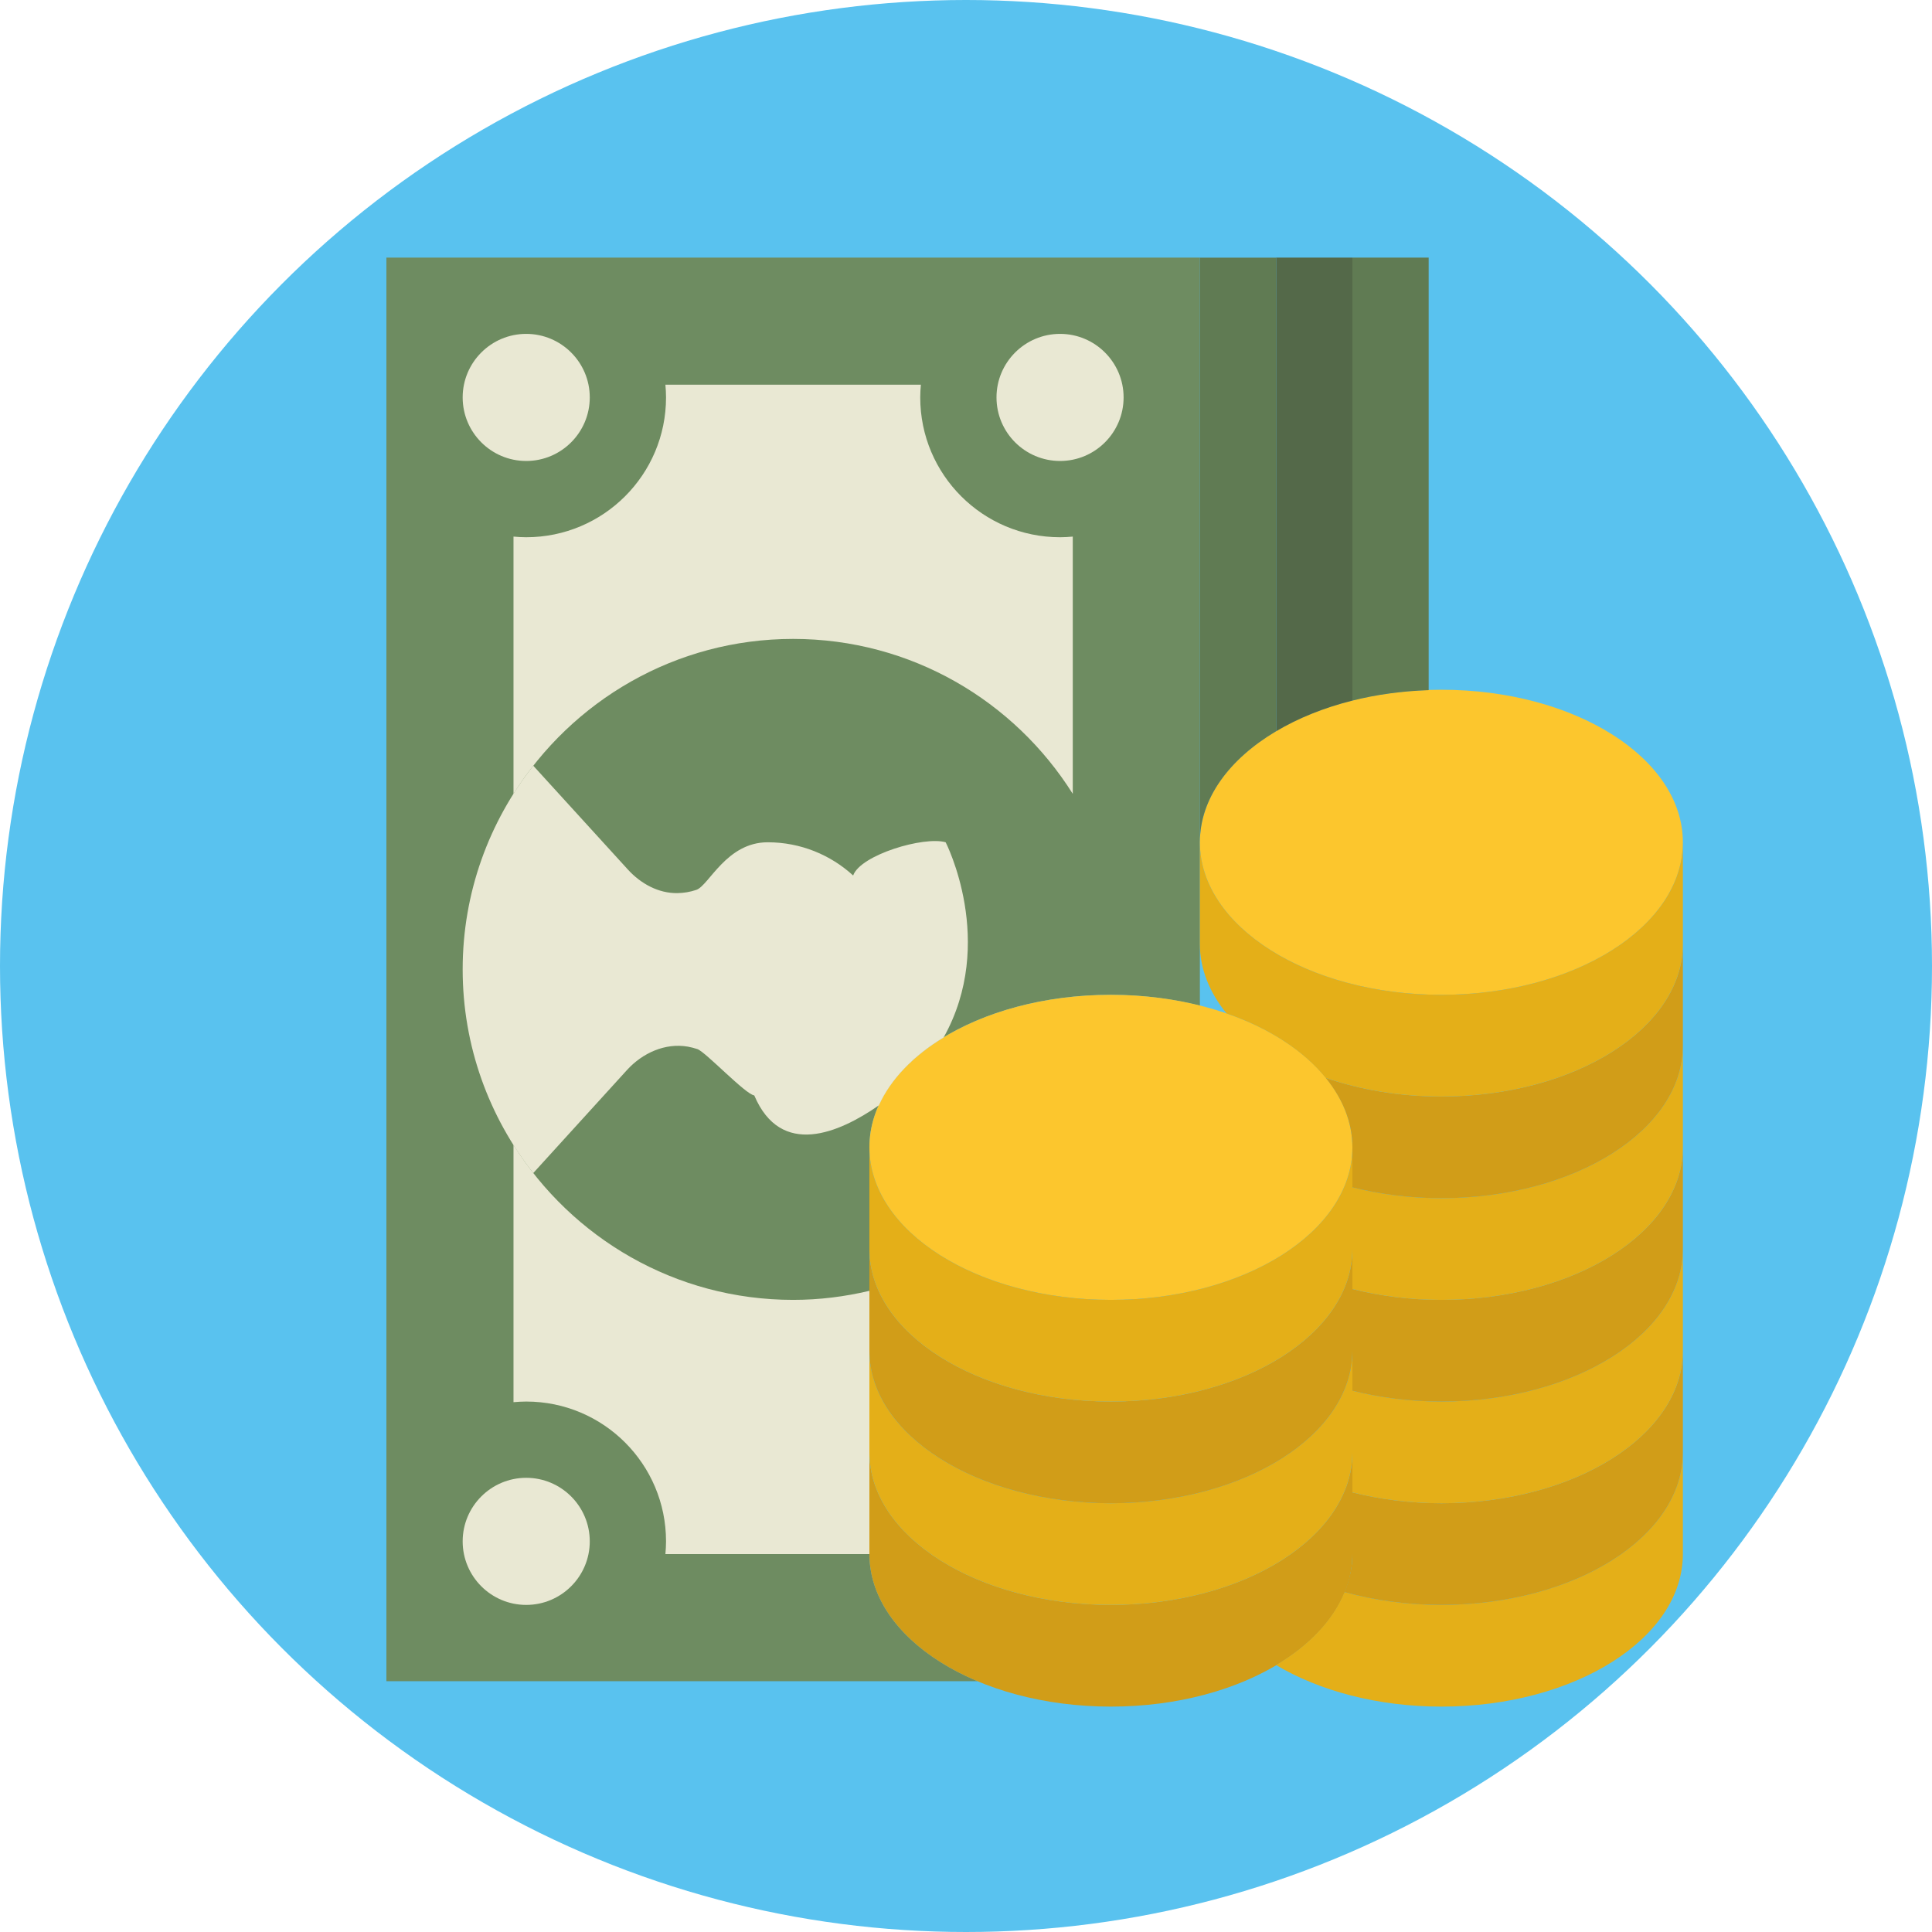
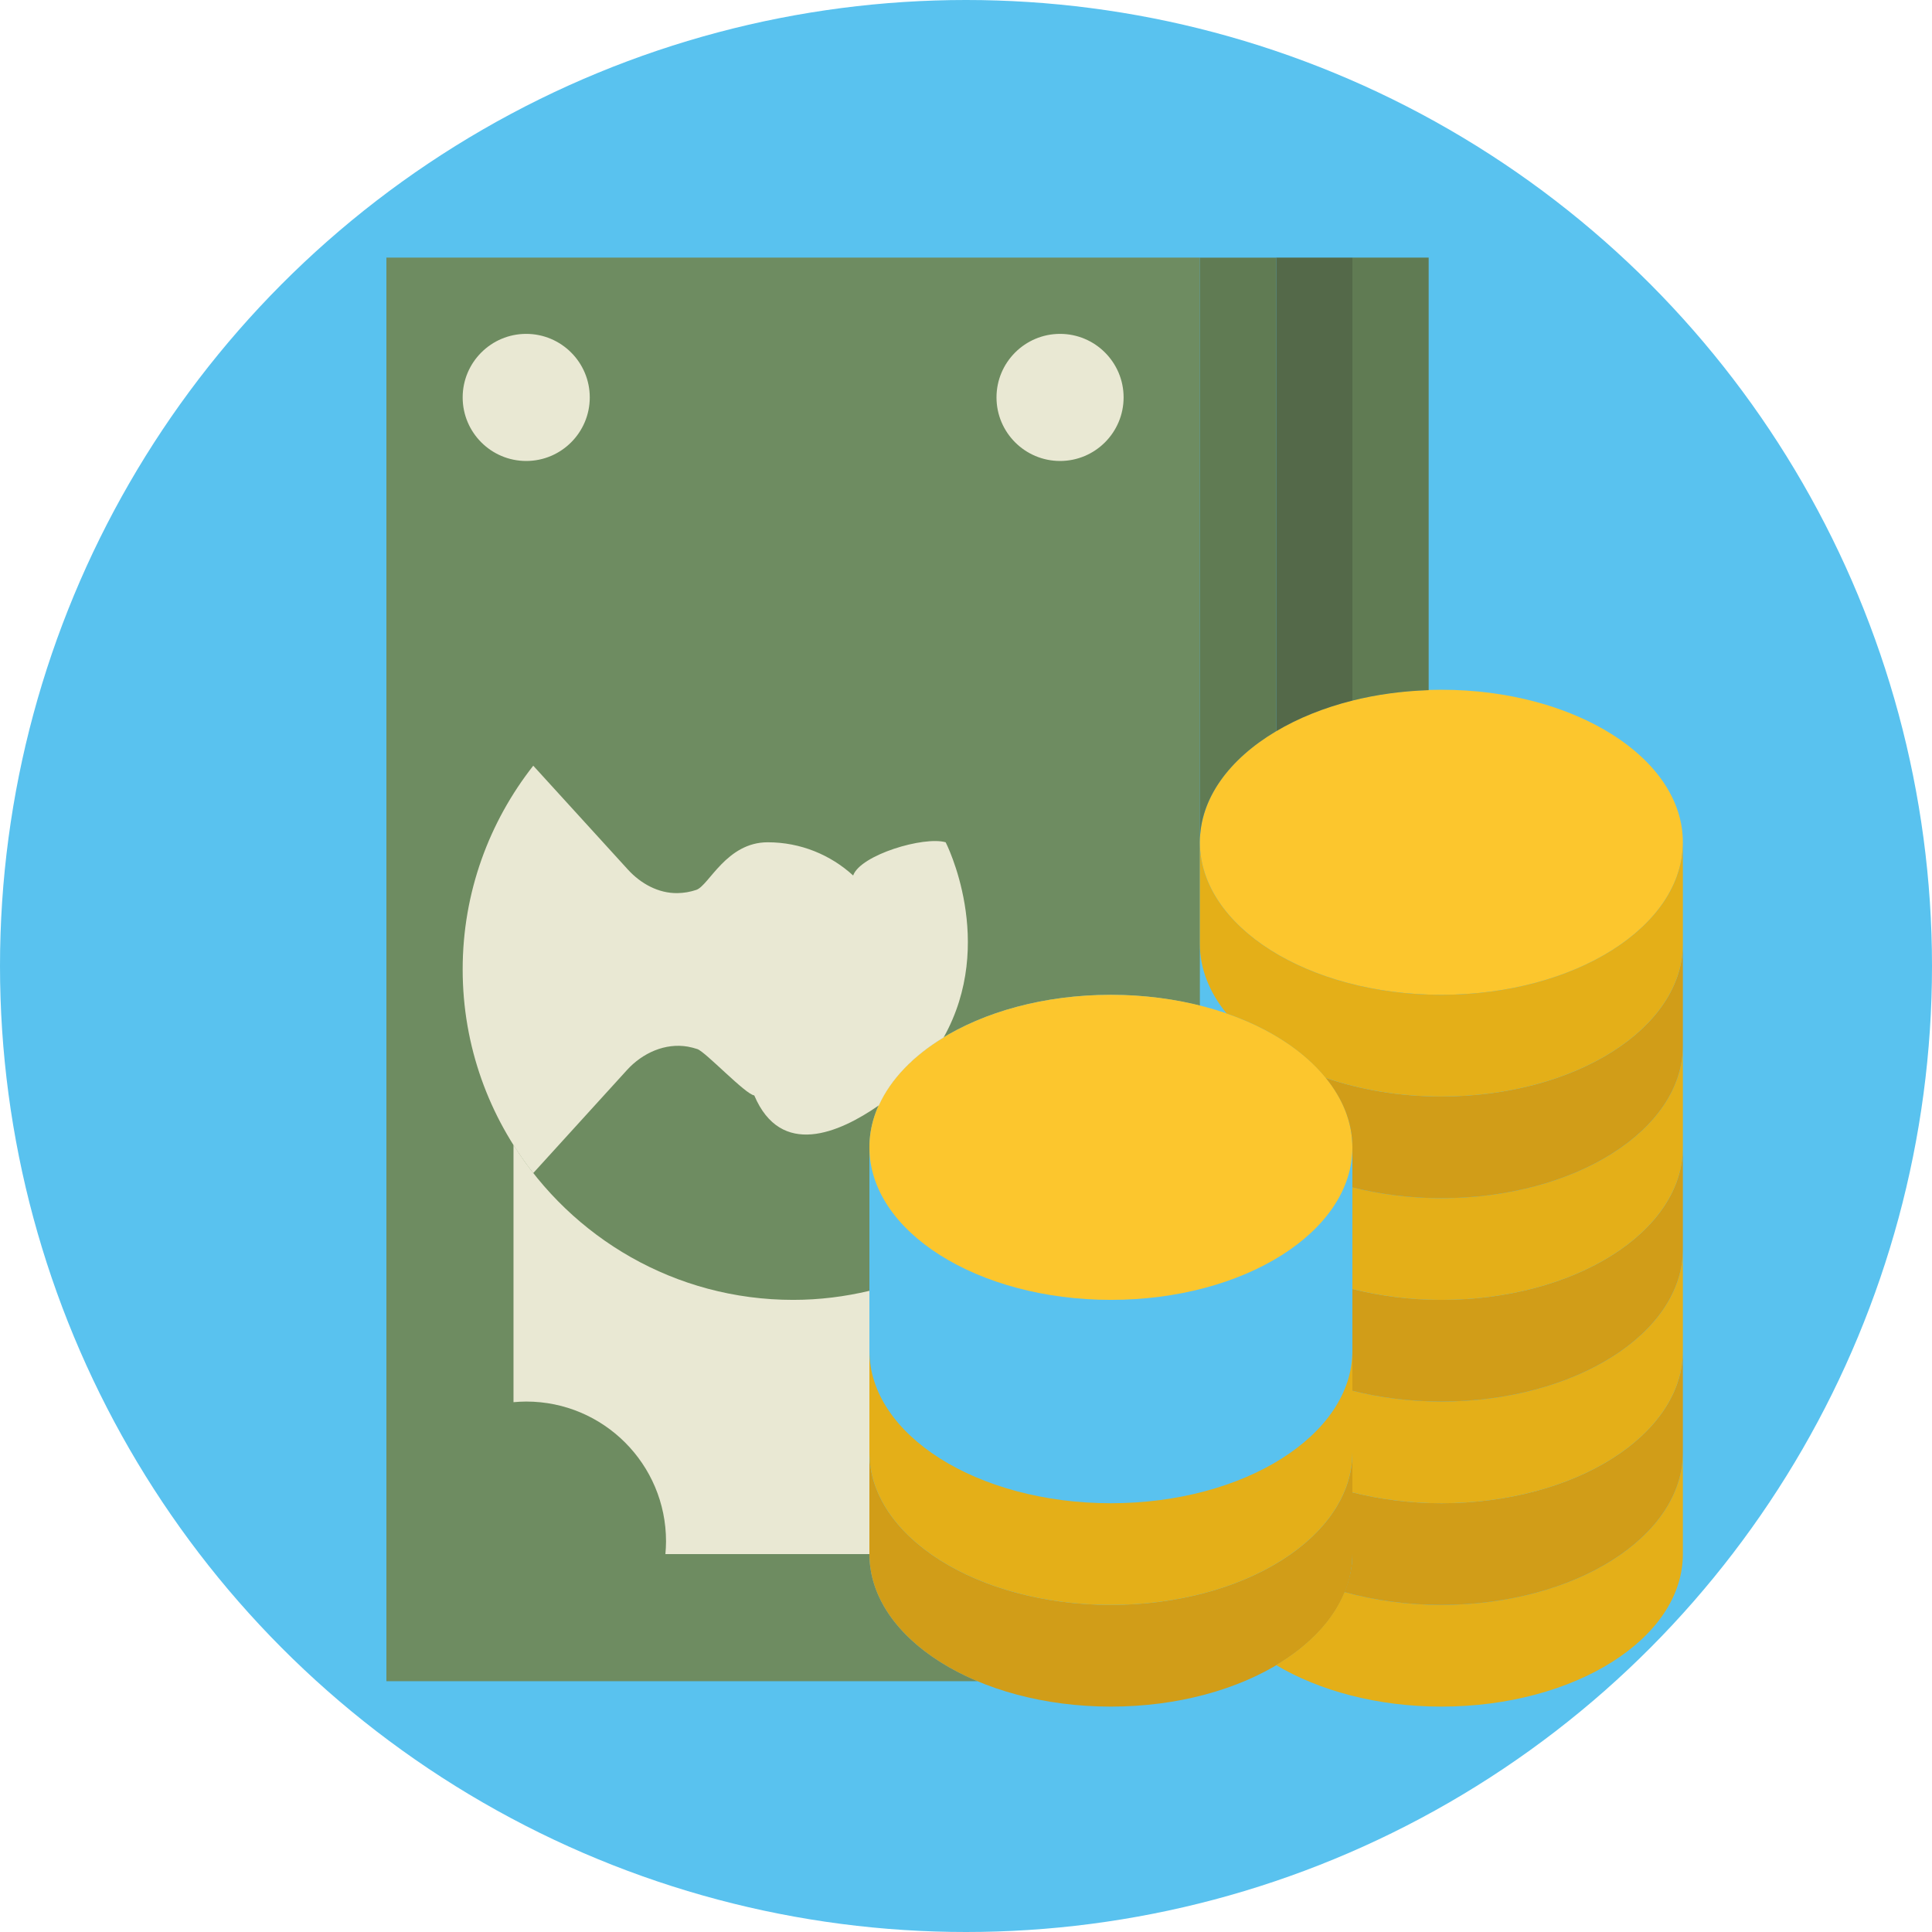
<svg xmlns="http://www.w3.org/2000/svg" width="80px" height="80px" viewBox="0 0 80 80" version="1.1">
  <title>Money Graphic</title>
  <desc>Created with Sketch.</desc>
  <defs />
  <g id="Page-1" stroke="none" stroke-width="1" fill="none" fill-rule="evenodd">
    <g id="About-" transform="translate(-254, -1610)">
      <g id="Section-4" transform="translate(169, 1436)">
        <g id="Money-Graphic" transform="translate(85, 174)">
          <circle id="Oval-2" fill="#59C2EF" cx="40" cy="40" r="40" />
          <path d="M36,64.351 L36,60.14 L36,55.93 L36,51.719 L36,47.509 C36,44.02 40.477,41.193 46,41.193 C47.302,41.193 48.543,41.355 49.684,41.641 L49.684,10.667 L16,10.667 L16,69.614 L40.477,69.614 C37.78,68.482 36,66.549 36,64.351" id="XMLID_127_" fill="#6E8C61" fill-rule="nonzero" />
-           <path d="M21.263,32.871 C23.685,29.022 27.959,26.456 32.842,26.456 C37.725,26.456 41.999,29.021 44.421,32.871 L44.421,22.219 C44.247,22.235 44.073,22.246 43.895,22.246 C40.697,22.246 38.105,19.653 38.105,16.456 C38.105,16.278 38.116,16.104 38.132,15.93 L27.553,15.93 C27.568,16.104 27.579,16.278 27.579,16.456 C27.579,19.653 24.987,22.246 21.789,22.246 C21.612,22.246 21.437,22.235 21.263,22.219 L21.263,32.871 Z" id="XMLID_126_" fill="#E9E8D3" fill-rule="nonzero" />
          <path d="M36,55.93 L36,53.45 C34.986,53.691 33.931,53.825 32.842,53.825 C27.959,53.825 23.685,51.259 21.263,47.41 L21.263,58.061 C21.437,58.046 21.612,58.035 21.789,58.035 C24.987,58.035 27.579,60.627 27.579,63.825 C27.579,64.002 27.568,64.177 27.553,64.351 L36,64.351 L36,60.14 L36,55.93 Z" id="XMLID_125_" fill="#E9E8D3" fill-rule="nonzero" />
          <path d="M41.263,16.456 C41.263,15.005 42.443,13.825 43.895,13.825 C45.346,13.825 46.526,15.005 46.526,16.456 C46.526,17.908 45.346,19.088 43.895,19.088 C42.443,19.088 41.263,17.908 41.263,16.456" id="XMLID_124_" fill="#E9E8D3" fill-rule="nonzero" />
          <path d="M19.158,16.456 C19.158,15.005 20.338,13.825 21.789,13.825 C23.241,13.825 24.421,15.005 24.421,16.456 C24.421,17.908 23.241,19.088 21.789,19.088 C20.338,19.088 19.158,17.908 19.158,16.456" id="XMLID_123_" fill="#E9E8D3" fill-rule="nonzero" />
-           <path d="M19.158,63.825 C19.158,62.373 20.338,61.193 21.789,61.193 C23.241,61.193 24.421,62.373 24.421,63.825 C24.421,65.276 23.241,66.456 21.789,66.456 C20.338,66.456 19.158,65.276 19.158,63.825" id="XMLID_122_" fill="#E9E8D3" fill-rule="nonzero" />
          <path d="M56,47.509 C56,50.997 51.523,53.825 46,53.825 C40.477,53.825 36,50.997 36,47.509 C36,44.02 40.477,41.193 46,41.193 C51.523,41.193 56,44.02 56,47.509" id="XMLID_121_" fill="#FCC62D" fill-rule="nonzero" />
          <path d="M46,66.456 C40.477,66.456 36,63.629 36,60.14 L36,64.351 C36,67.839 40.477,70.667 46,70.667 C51.523,70.667 56,67.839 56,64.351 L56,60.14 C56,63.629 51.523,66.456 46,66.456" id="XMLID_120_" fill="#D19D18" fill-rule="nonzero" />
          <path d="M46,62.246 C40.477,62.246 36,59.418 36,55.93 L36,60.14 C36,63.629 40.477,66.456 46,66.456 C51.523,66.456 56,63.629 56,60.14 L56,55.93 C56,59.418 51.523,62.246 46,62.246" id="XMLID_119_" fill="#E4AF18" fill-rule="nonzero" />
-           <path d="M46,58.035 C40.477,58.035 36,55.208 36,51.719 L36,55.93 C36,59.418 40.477,62.246 46,62.246 C51.523,62.246 56,59.418 56,55.93 L56,51.719 C56,55.208 51.523,58.035 46,58.035" id="XMLID_118_" fill="#D19D18" fill-rule="nonzero" />
-           <path d="M46,53.825 C40.477,53.825 36,50.997 36,47.509 L36,51.719 C36,55.208 40.477,58.035 46,58.035 C51.523,58.035 56,55.208 56,51.719 L56,47.509 C56,50.997 51.523,53.825 46,53.825" id="XMLID_117_" fill="#E4AF18" fill-rule="nonzero" />
          <path d="M69.684,34.877 C69.684,38.366 65.207,41.193 59.684,41.193 C54.161,41.193 49.684,38.366 49.684,34.877 C49.684,31.389 54.161,28.561 59.684,28.561 C65.207,28.561 69.684,31.389 69.684,34.877" id="XMLID_116_" fill="#FCC62D" fill-rule="nonzero" />
          <path d="M39.073,42.96 C41.282,39.013 39.158,34.877 39.158,34.877 C38.26,34.615 35.629,35.399 35.327,36.252 C34.394,35.4 33.154,34.877 31.789,34.877 C30.079,34.877 29.355,36.667 28.835,36.847 C28.58,36.934 28.316,36.978 28.052,36.982 C27.266,36.995 26.532,36.59 26.003,36.01 L22.081,31.706 C20.256,34.031 19.158,36.955 19.158,40.14 C19.158,43.326 20.256,46.25 22.08,48.575 L25.967,44.302 C26.606,43.601 27.547,43.176 28.481,43.339 C28.614,43.364 28.745,43.396 28.876,43.44 C29.214,43.554 30.868,45.317 31.232,45.358 C32.335,47.959 34.741,46.918 36.393,45.77 C36.885,44.685 37.819,43.721 39.073,42.96" id="XMLID_115_" fill="#E9E8D3" fill-rule="nonzero" />
          <path d="M59.684,66.456 C58.257,66.456 56.903,66.265 55.675,65.925 C55.196,67.1 54.2,68.141 52.842,68.948 C54.632,70.011 57.034,70.667 59.684,70.667 C65.207,70.667 69.684,67.839 69.684,64.351 L69.684,60.14 C69.684,63.629 65.207,66.456 59.684,66.456" id="XMLID_114_" fill="#E4AF18" fill-rule="nonzero" />
          <path d="M59.684,62.246 C58.382,62.246 57.141,62.084 56,61.797 L56,64.351 C56,64.895 55.879,65.42 55.675,65.925 C56.903,66.265 58.257,66.456 59.684,66.456 C65.207,66.456 69.684,63.629 69.684,60.14 L69.684,55.93 C69.684,59.418 65.207,62.246 59.684,62.246" id="XMLID_113_" fill="#D19D18" fill-rule="nonzero" />
          <path d="M59.684,58.035 C58.382,58.035 57.141,57.873 56,57.587 L56,60.14 L56,61.797 C57.141,62.084 58.382,62.246 59.684,62.246 C65.207,62.246 69.684,59.418 69.684,55.93 L69.684,51.719 C69.684,55.208 65.207,58.035 59.684,58.035" id="XMLID_112_" fill="#E4AF18" fill-rule="nonzero" />
          <path d="M59.684,53.825 C58.382,53.825 57.141,53.662 56,53.376 L56,55.93 L56,57.587 C57.141,57.873 58.382,58.035 59.684,58.035 C65.207,58.035 69.684,55.208 69.684,51.719 L69.684,47.509 C69.684,50.997 65.207,53.825 59.684,53.825" id="XMLID_111_" fill="#D19D18" fill-rule="nonzero" />
          <path d="M59.684,49.614 C58.382,49.614 57.141,49.452 56,49.166 L56,51.719 L56,53.376 C57.141,53.662 58.382,53.825 59.684,53.825 C65.207,53.825 69.684,50.997 69.684,47.509 L69.684,43.298 C69.684,46.787 65.207,49.614 59.684,49.614" id="XMLID_110_" fill="#E4AF18" fill-rule="nonzero" />
          <path d="M59.684,45.404 C57.949,45.404 56.318,45.124 54.896,44.633 C55.597,45.496 56,46.472 56,47.509 L56,49.166 C57.141,49.452 58.382,49.614 59.684,49.614 C65.207,49.614 69.684,46.787 69.684,43.298 L69.684,39.088 C69.684,42.576 65.207,45.404 59.684,45.404" id="XMLID_109_" fill="#D19D18" fill-rule="nonzero" />
          <path d="M59.684,41.193 C54.161,41.193 49.684,38.366 49.684,34.877 L49.684,39.088 C49.684,40.125 50.087,41.1 50.788,41.964 C52.547,42.571 53.979,43.505 54.896,44.633 C56.318,45.124 57.949,45.404 59.684,45.404 C65.207,45.404 69.684,42.576 69.684,39.088 L69.684,34.877 C69.684,38.366 65.207,41.193 59.684,41.193" id="XMLID_108_" fill="#E4AF18" fill-rule="nonzero" />
          <path d="M59.158,28.578 L59.158,10.667 L56,10.667 L56,29.01 C56.985,28.762 58.047,28.615 59.158,28.578" id="XMLID_107_" fill="#607B53" fill-rule="nonzero" />
          <path d="M56,29.01 L56,10.667 L52.842,10.667 L52.842,30.28 C53.752,29.739 54.819,29.306 56,29.01" id="XMLID_106_" fill="#546949" fill-rule="nonzero" />
          <path d="M52.842,30.279 L52.842,10.668 L49.684,10.668 L49.684,34.878 C49.684,33.062 50.902,31.432 52.842,30.279" id="XMLID_77_" fill="#607B53" fill-rule="nonzero" />
        </g>
      </g>
    </g>
  </g>
</svg>